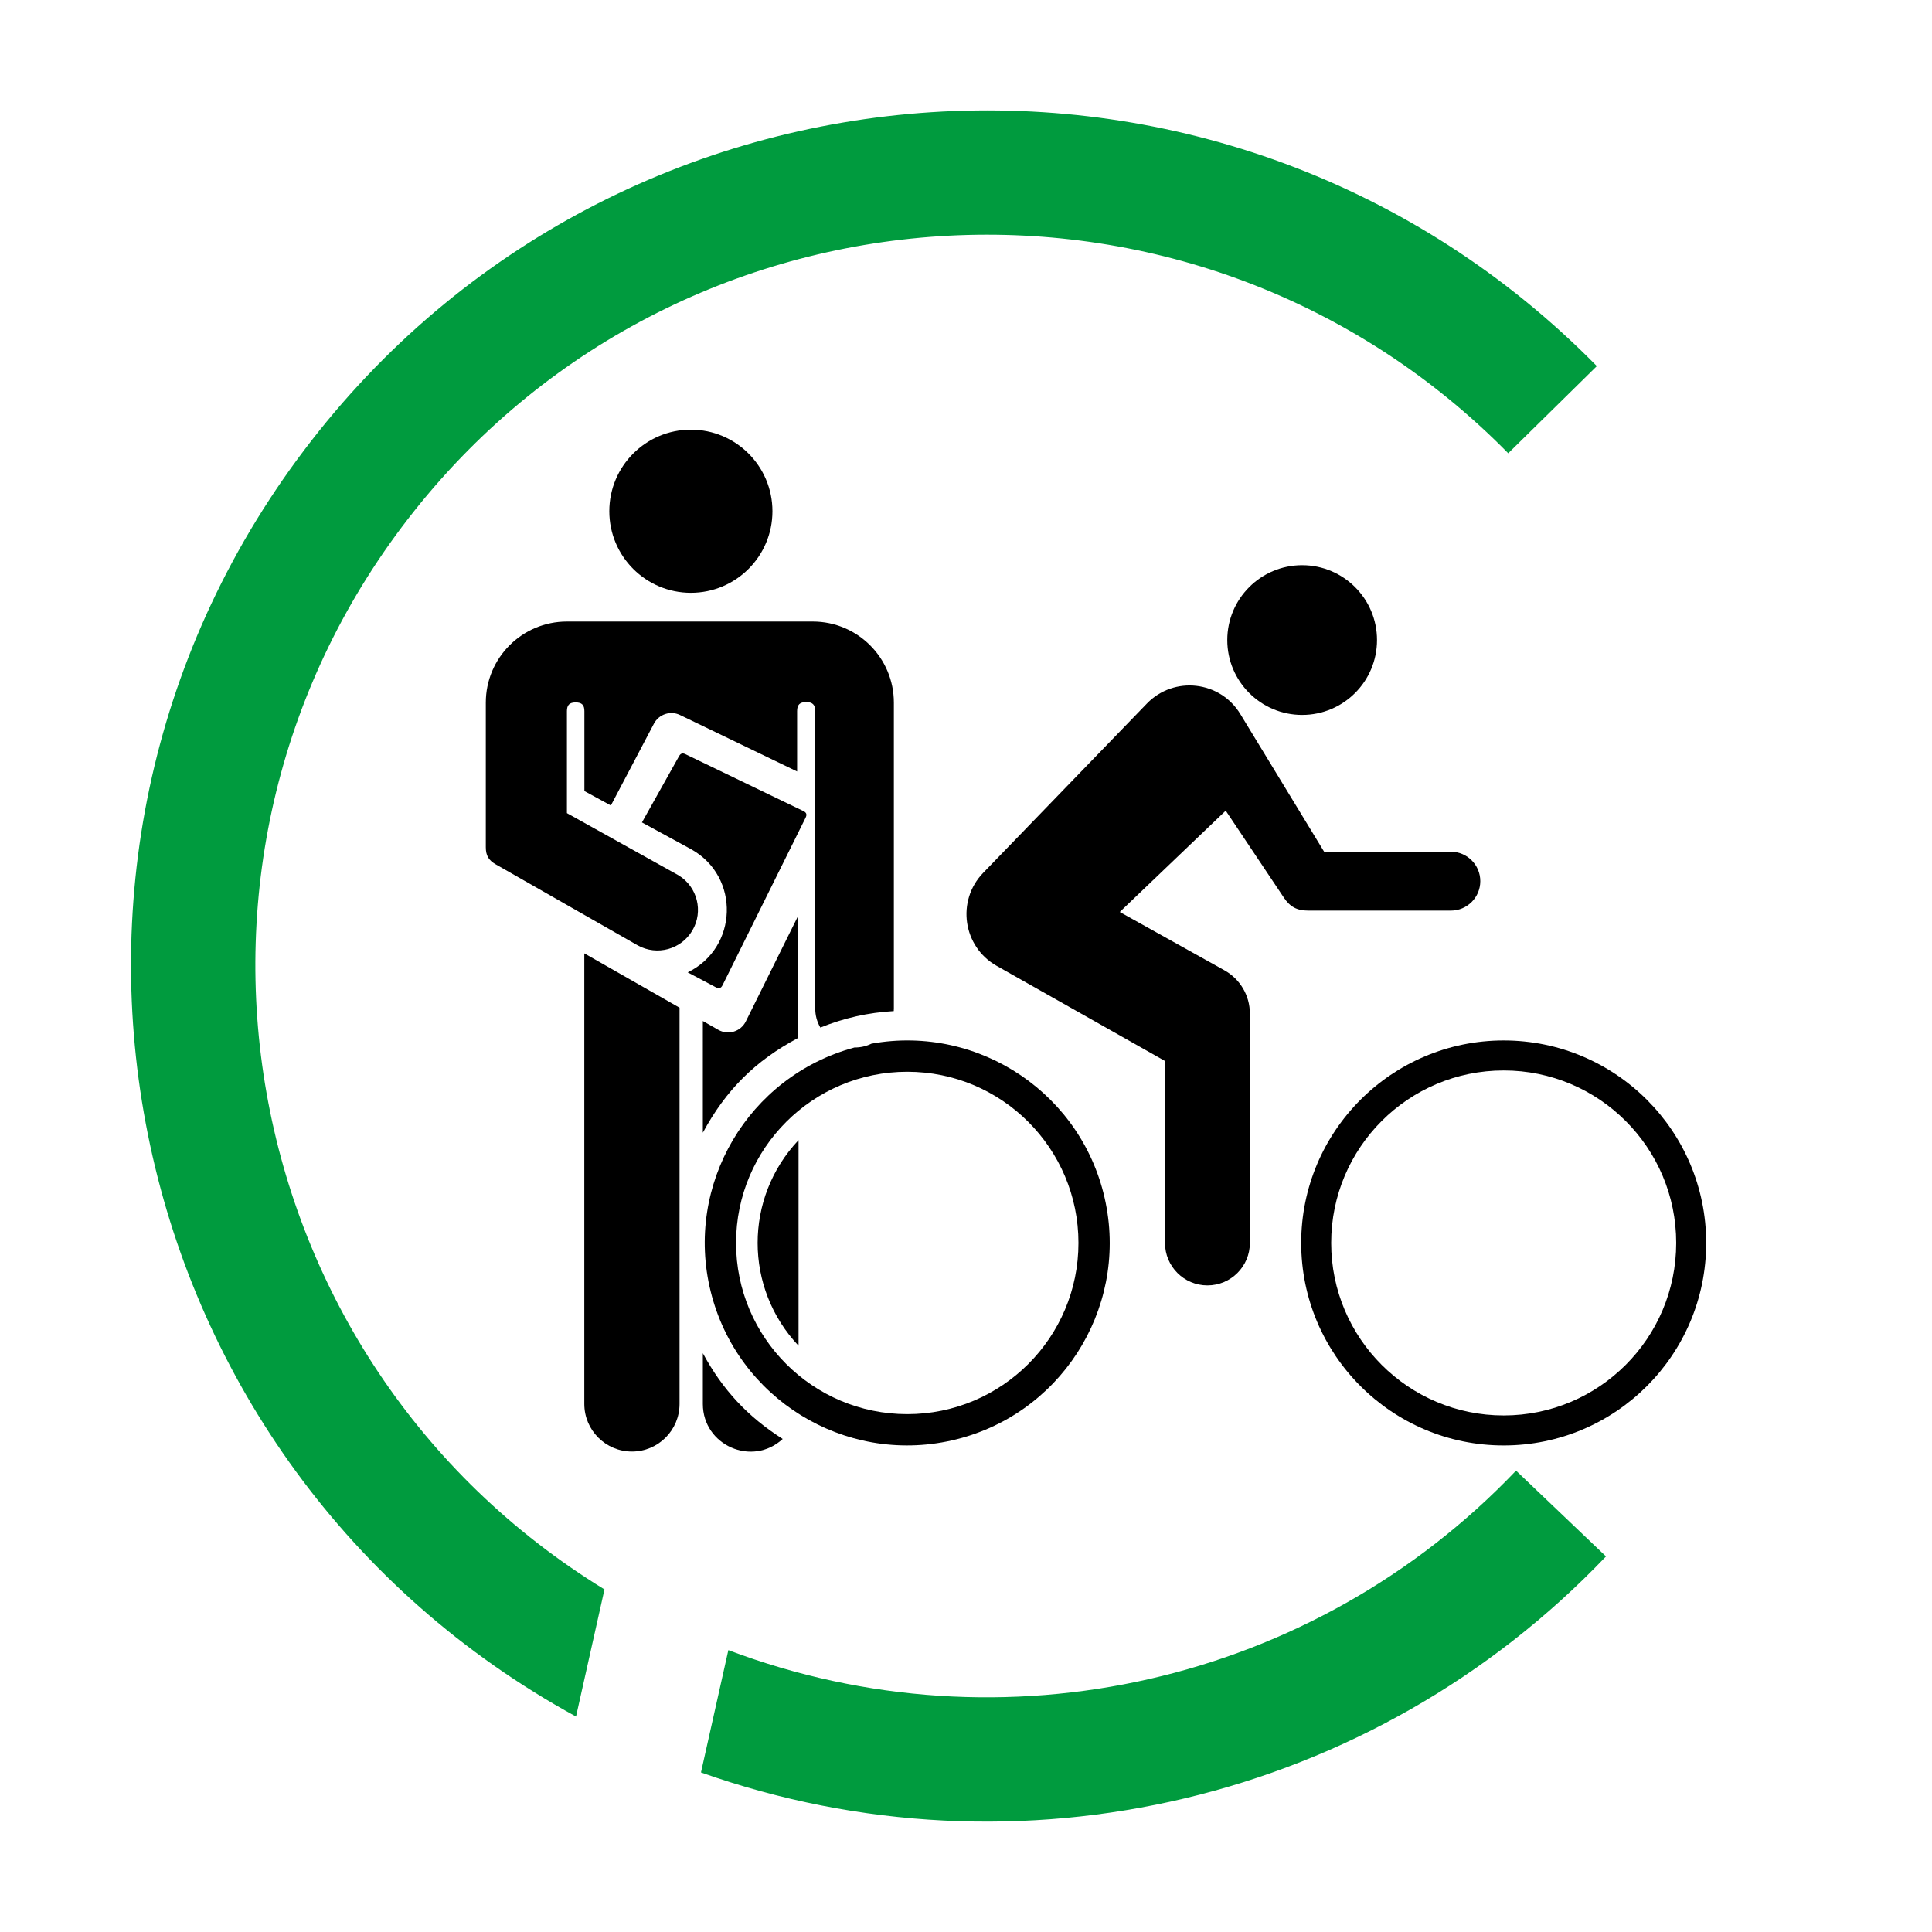
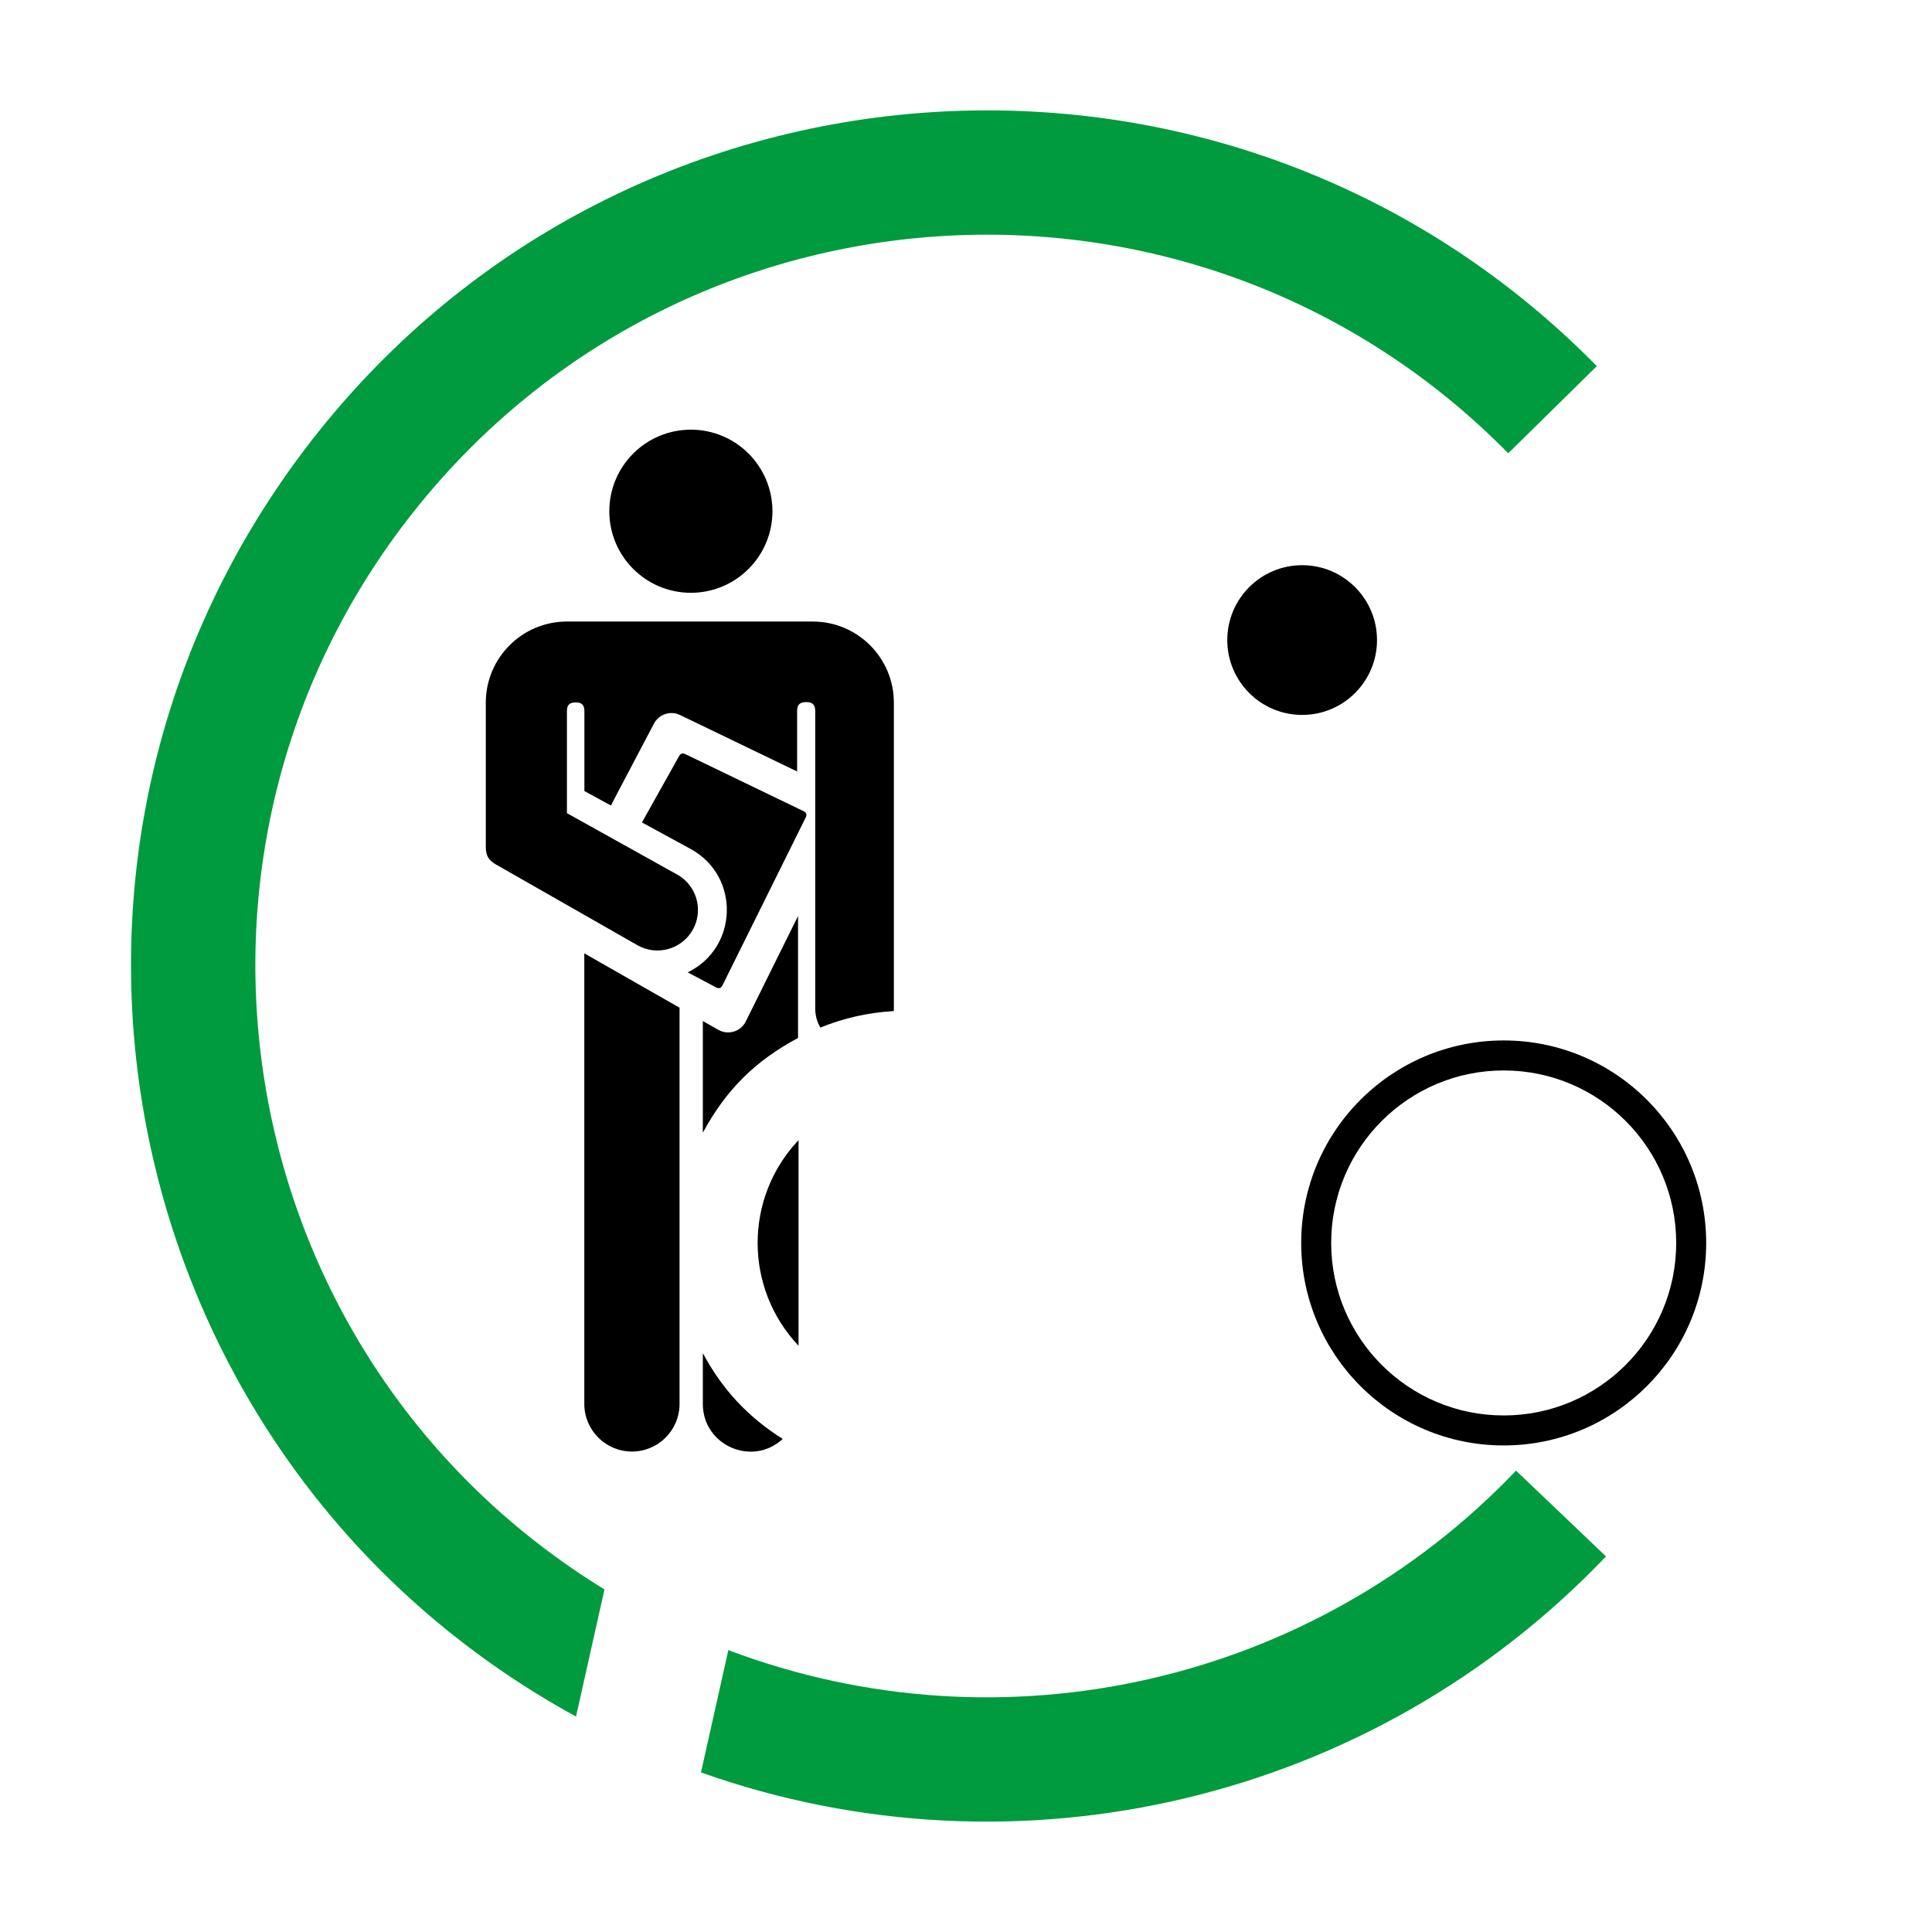
<svg xmlns="http://www.w3.org/2000/svg" version="1.1" id="Ebene_1" x="0px" y="0px" width="198.425px" height="198.426px" viewBox="120.925 443.648 198.425 198.426" enable-background="new 120.925 443.648 198.425 198.426" xml:space="preserve">
  <g>
    <path d="M204.653,516.686c0-0.658-0.271-0.93-0.93-0.93s-0.931,0.271-0.931,0.93c0,2.064,0,4.131,0,6.196   c-4.008-1.933-8.018-3.865-12.022-5.798c-0.984-0.477-2.172-0.084-2.682,0.885c-1.477,2.802-2.949,5.604-4.423,8.406   c-0.906-0.496-1.812-0.989-2.72-1.482c0-2.734,0-5.471,0-8.206c0-0.635-0.263-0.897-0.896-0.897s-0.898,0.264-0.898,0.897   c0,3.491,0,6.981,0,10.474c3.829,2.133,7.657,4.267,11.486,6.399c1.922,1.19,2.544,3.696,1.401,5.647   c-1.144,1.951-3.632,2.635-5.609,1.539c-4.862-2.772-9.723-5.547-14.584-8.321c-0.741-0.423-1.025-0.913-1.025-1.767   c0-4.947,0-9.895,0-14.843c0-4.603,3.729-8.332,8.331-8.332c8.416,0,16.832,0,25.246,0c4.604,0,8.332,3.729,8.332,8.332   c0,10.459,0,20.918,0,31.378c0,0.1-0.004,0.199-0.011,0.299c-2.64,0.153-5.088,0.703-7.541,1.692   c-0.36-0.636-0.525-1.26-0.525-1.991C204.653,537.023,204.653,526.854,204.653,516.686z" />
    <path d="M180.936,541.562c0,15.426,0,30.852,0,46.275c0,2.701,2.19,4.891,4.893,4.891c2.699,0,4.889-2.189,4.889-4.891   c0-13.564,0-27.131,0-40.695C187.455,545.283,184.196,543.422,180.936,541.562z" />
-     <path fill="#009B3E" d="M195.73,613.123c-0.938,4.188-1.875,8.377-2.812,12.563c32.646,11.57,69.048,2.882,92.95-22.188   c-3.079-2.936-6.16-5.871-9.239-8.809C255.811,616.524,223.951,623.783,195.73,613.123z" />
+     <path fill="#009B3E" d="M195.73,613.123c-0.938,4.188-1.875,8.377-2.812,12.563c32.646,11.57,69.048,2.882,92.95-22.188   c-3.079-2.936-6.16-5.871-9.239-8.809C255.811,616.524,223.951,623.783,195.73,613.123" />
    <path d="M195.139,544.822c2.842-5.731,5.684-11.463,8.525-17.193c0.158-0.325,0.092-0.526-0.235-0.684   c-4.034-1.945-8.069-3.892-12.103-5.838c-0.31-0.146-0.497-0.087-0.665,0.211c-1.27,2.264-2.535,4.53-3.805,6.797   c1.694,0.924,3.391,1.848,5.084,2.771c5.016,2.82,4.792,10.115-0.385,12.628c0.963,0.51,1.926,1.021,2.887,1.53   C194.77,545.217,194.976,545.15,195.139,544.822z" />
    <path d="M193.11,548.51c0.528,0.302,1.06,0.604,1.585,0.904c1.017,0.58,2.312,0.185,2.828-0.862   c1.789-3.606,3.578-7.216,5.365-10.822c0,4.175,0,8.349,0,12.522c-4.396,2.343-7.412,5.344-9.778,9.729   C193.11,556.158,193.11,552.334,193.11,548.51z" />
    <path fill="#009B3E" d="M275.826,490.201c-31.624-32.16-84.263-29.394-112.339,5.903c-28.075,35.3-18.932,87.208,19.52,110.785   c-0.974,4.353-1.947,8.705-2.922,13.058c-47.057-25.75-60.261-87.285-27.914-130.076c32.346-42.789,95.146-46.869,132.756-8.621   C281.893,484.234,278.859,487.217,275.826,490.201z" />
-     <path d="M234.485,567.19c-2.235-11.085-12.923-18.35-24.054-16.354c-0.567,0.273-1.126,0.398-1.756,0.396   c-10.916,2.951-17.472,14.087-14.758,25.063c2.715,10.979,13.704,17.773,24.736,15.298   C229.689,589.117,236.722,578.277,234.485,567.19z M214.104,588.887c-9.711,0-17.583-7.872-17.583-17.583   s7.872-17.583,17.583-17.583s17.583,7.872,17.583,17.583S223.814,588.887,214.104,588.887z" />
    <path d="M193.11,582.627c2.026,3.756,4.602,6.521,8.202,8.809c-3.134,2.887-8.202,0.663-8.202-3.598   C193.11,586.102,193.11,584.365,193.11,582.627z" />
    <circle cx="254.661" cy="509.385" r="7.689" />
    <path d="M202.939,560.744c-5.603,5.924-5.603,15.193,0,21.117C202.939,574.824,202.939,567.785,202.939,560.744z" />
    <circle cx="191.881" cy="496.154" r="8.377" />
-     <path d="M249.292,547.744c0-1.844-0.999-3.541-2.607-4.438c-3.586-1.997-7.17-3.995-10.754-5.993   c3.626-3.469,7.254-6.938,10.881-10.406c1.985,2.971,3.974,5.941,5.957,8.912c0.65,0.975,1.364,1.354,2.535,1.354   c4.876,0,9.752,0,14.628,0c1.671,0,3.026-1.354,3.026-3.025s-1.355-3.024-3.026-3.024c-4.338,0-8.676,0-13.014,0   c-2.871-4.717-5.741-9.434-8.611-14.148c-2.076-3.411-6.813-3.939-9.593-1.068c-5.604,5.797-11.209,11.592-16.814,17.389   c-2.771,2.869-2.09,7.584,1.385,9.548c5.765,3.257,11.525,6.514,17.291,9.772c0,6.229,0,12.461,0,18.69   c0,2.407,1.949,4.358,4.357,4.358s4.359-1.951,4.359-4.358C249.292,563.451,249.292,555.597,249.292,547.744z" />
    <path d="M275.36,550.507c-11.484,0-20.797,9.312-20.797,20.798c0,11.484,9.312,20.797,20.797,20.797   c11.486,0,20.798-9.312,20.798-20.797C296.158,559.818,286.847,550.507,275.36,550.507z M275.36,589.021   c-9.782,0-17.717-7.933-17.717-17.716c0-9.786,7.935-17.717,17.717-17.717c9.784,0,17.718,7.932,17.718,17.717   C293.076,581.09,285.145,589.021,275.36,589.021z" />
  </g>
</svg>